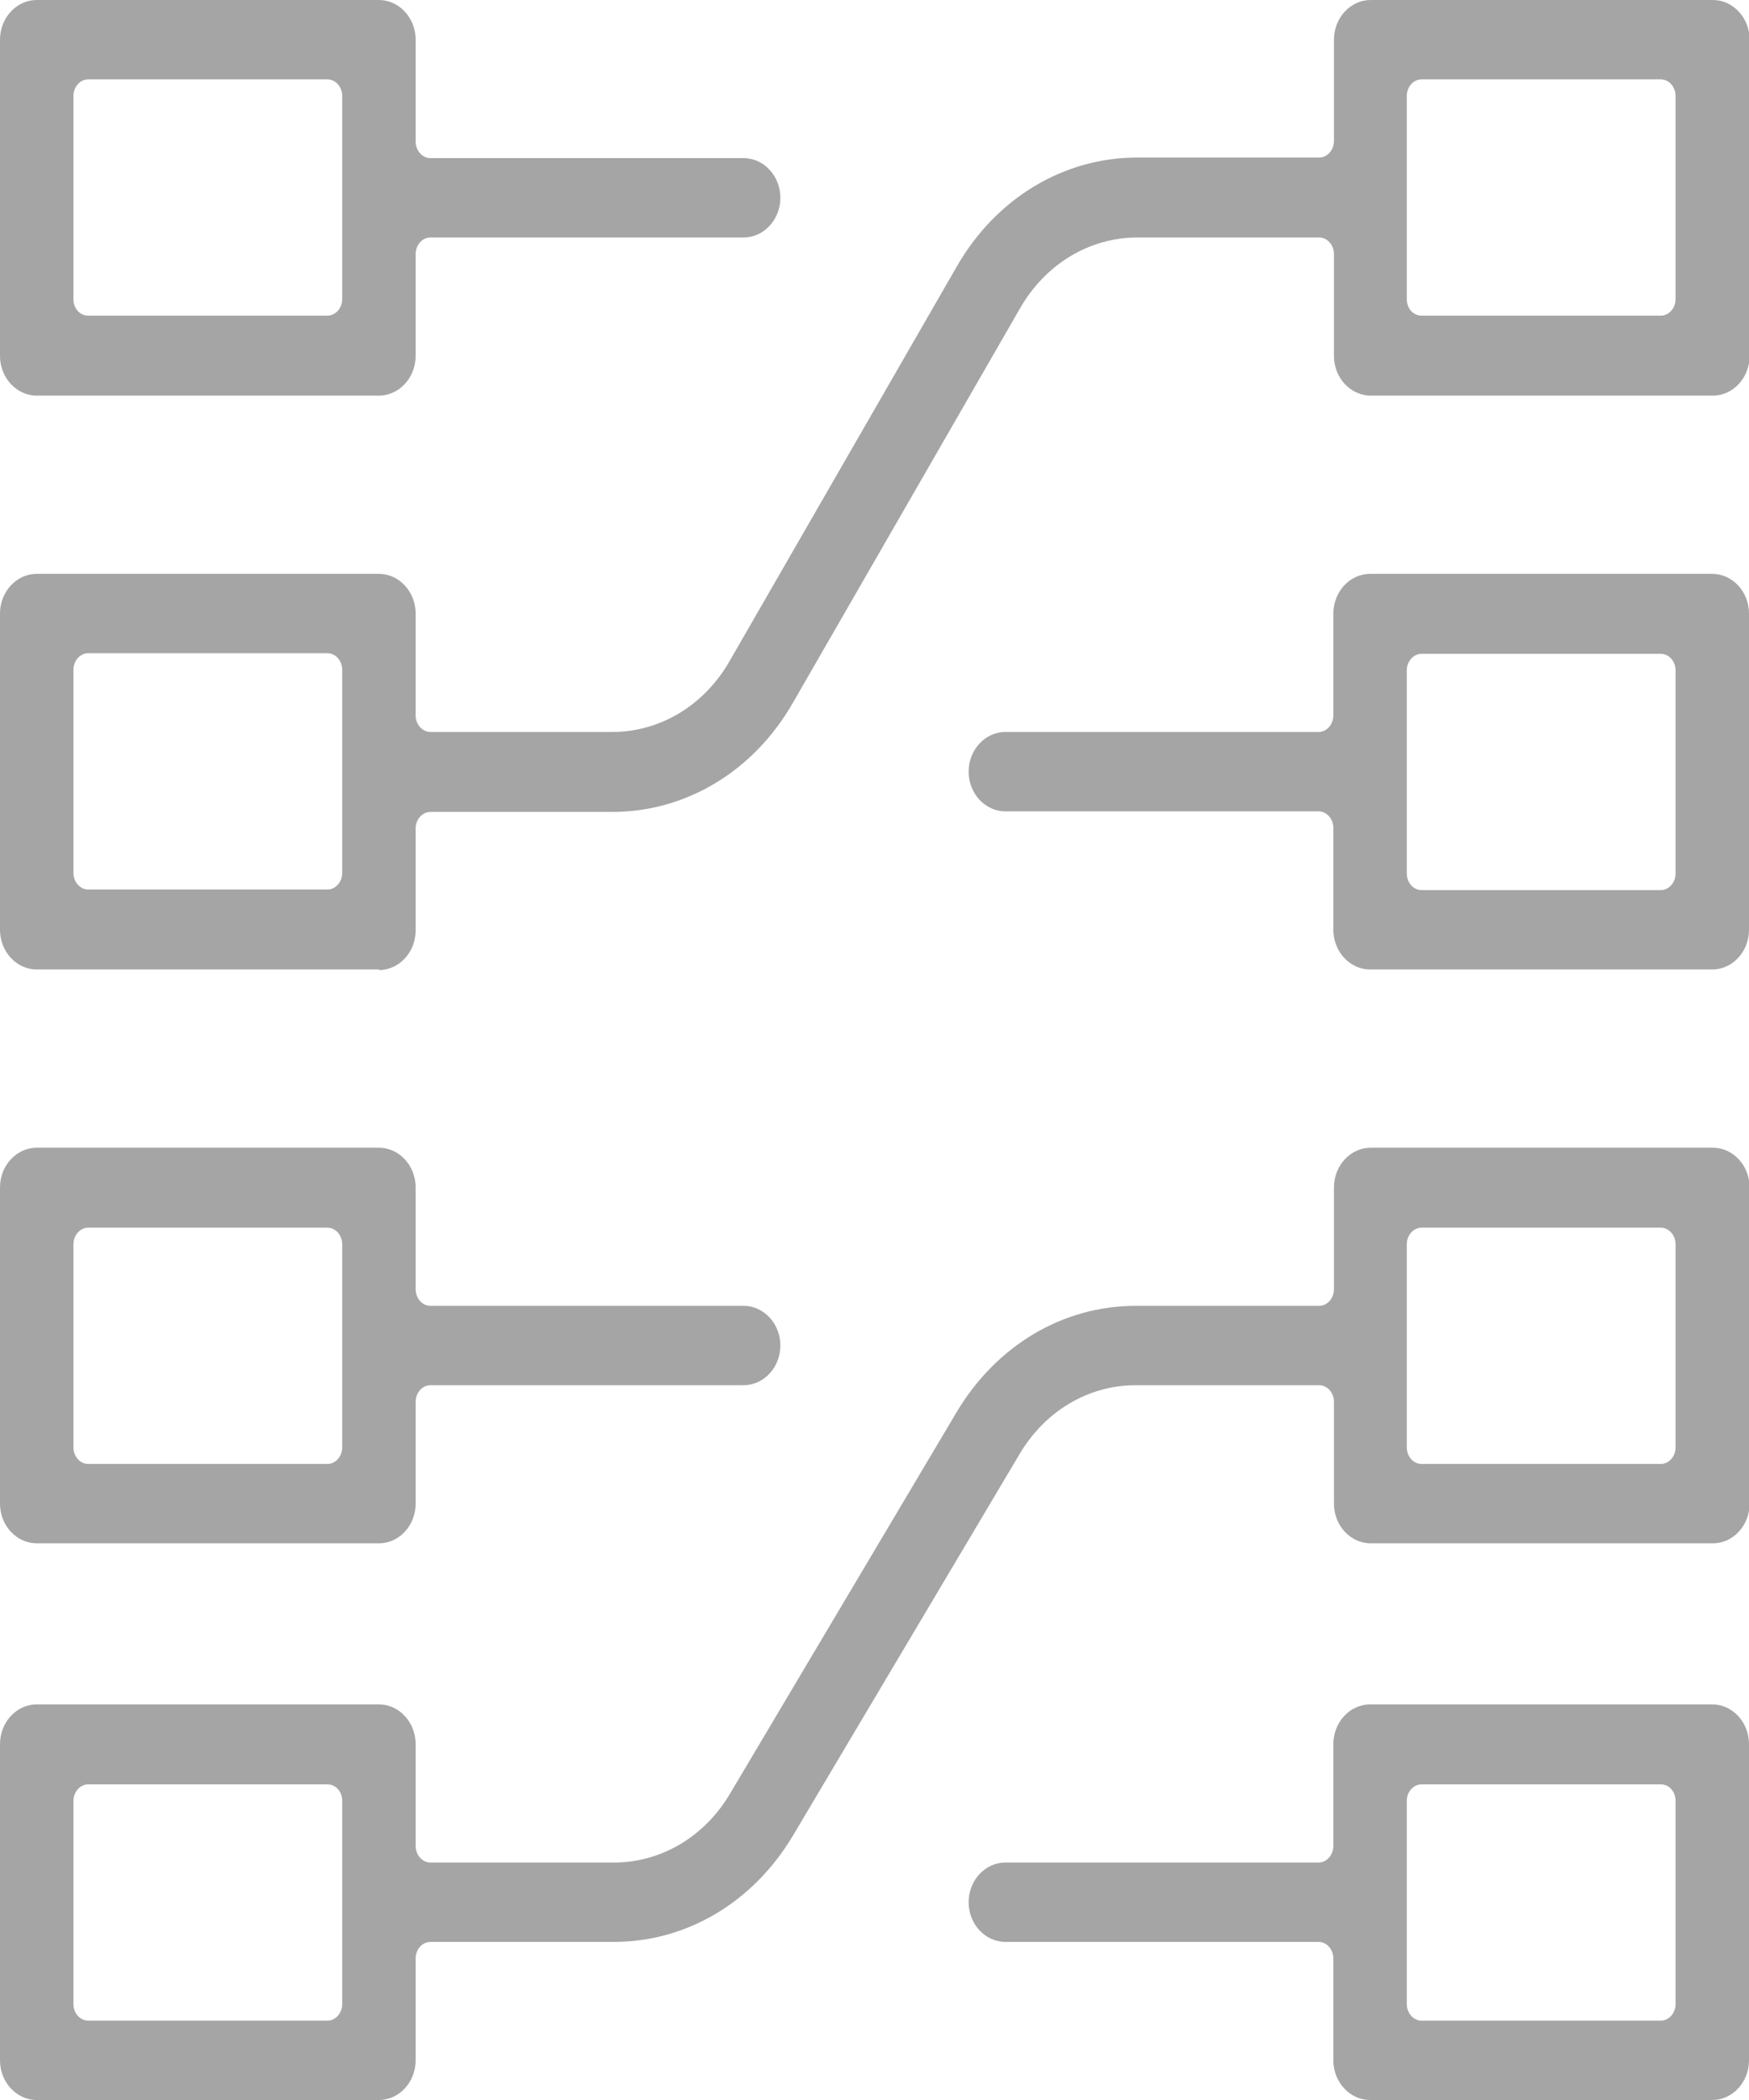
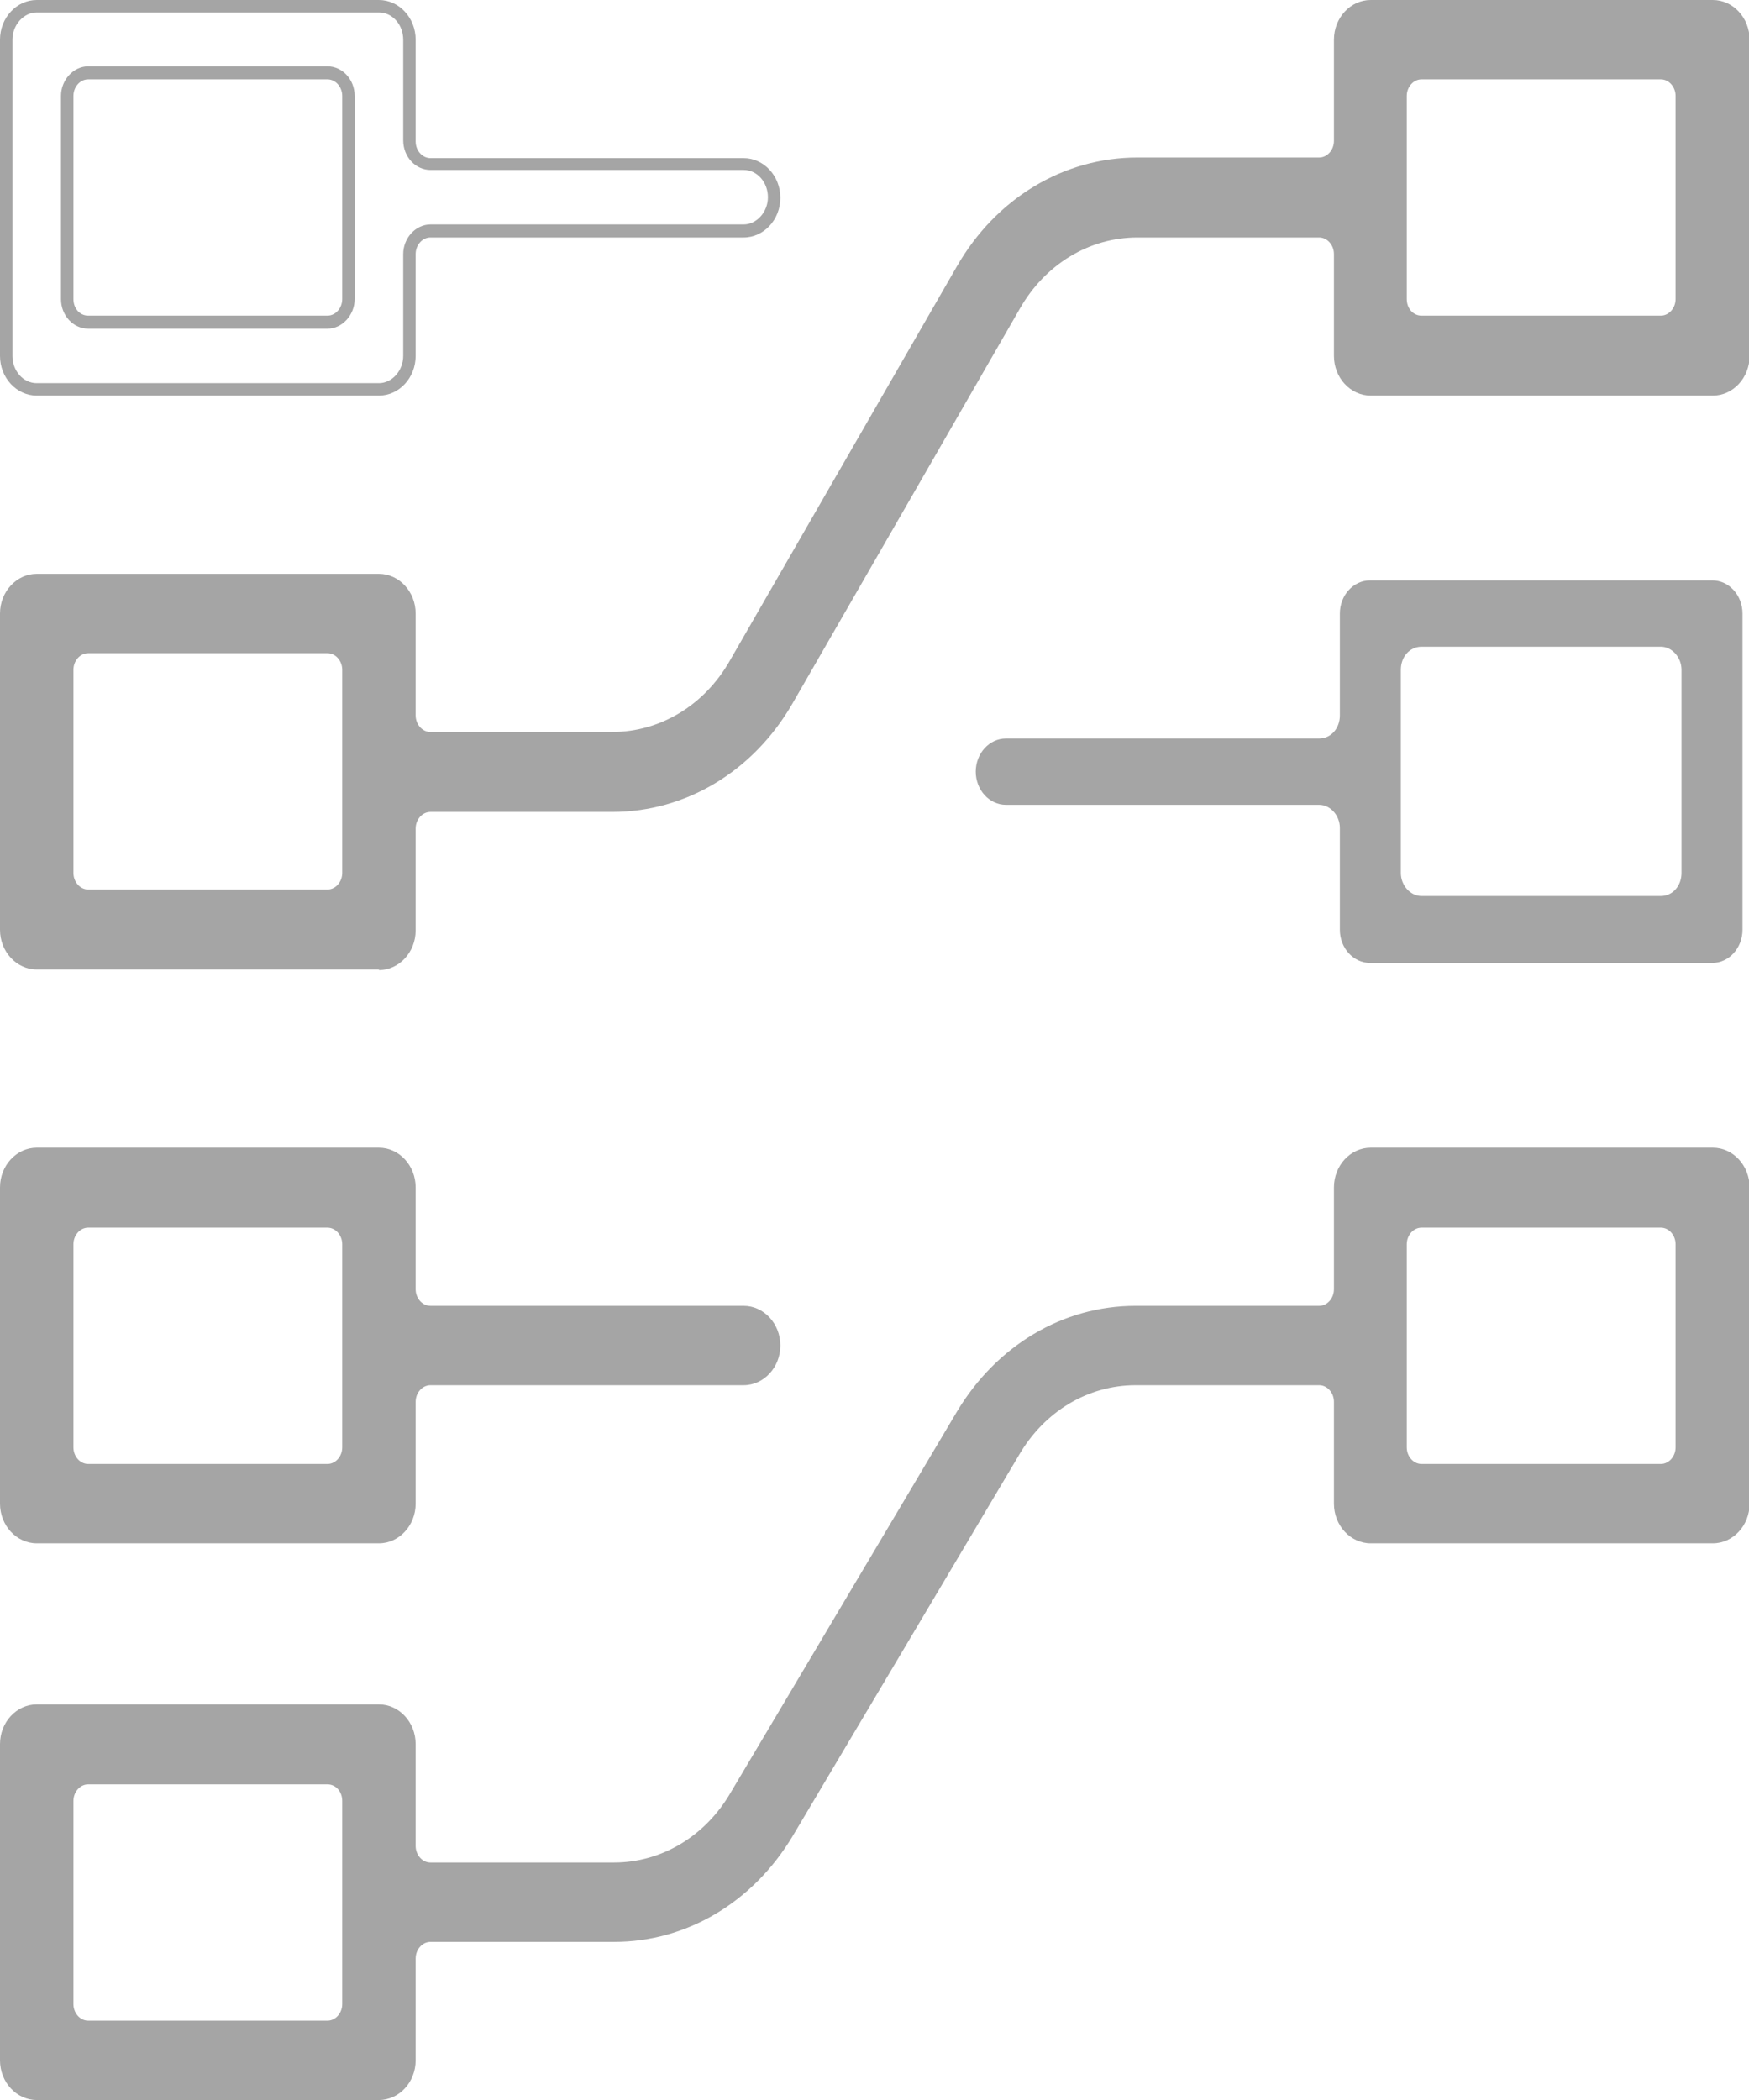
<svg xmlns="http://www.w3.org/2000/svg" id="Layer_2" viewBox="0 0 29.54 35.46">
  <defs>
    <style>.cls-1{fill:#a5a5a5;}</style>
  </defs>
  <g id="icon">
-     <path class="cls-1" d="m.62,6.57c-.28,0-.51-.25-.51-.56V.67C.11.36.34.11.62.11h5.78c.28,0,.51.25.51.56v1.72c0,.21.16.39.35.39h5.29c.28,0,.51.25.51.56s-.23.56-.51.56h-5.29c-.2,0-.35.17-.35.39v1.72c0,.31-.23.56-.51.56H.62ZM1.49,1.23c-.2,0-.35.17-.35.39v3.43c0,.21.16.39.35.39h4.04c.2,0,.35-.17.35-.39V1.62c0-.21-.16-.39-.35-.39H1.49Z" />
    <path class="cls-1" d="m6.4,6.68H.62c-.34,0-.62-.3-.62-.67V.67c0-.37.28-.67.62-.67h5.78c.34,0,.62.3.62.67v1.72c0,.15.11.28.25.28h5.29c.34,0,.62.3.62.67s-.28.67-.62.67h-5.29c-.14,0-.25.13-.25.28v1.72c0,.37-.28.67-.62.67ZM.62.21C.4.21.21.42.21.67v5.34c0,.25.18.46.41.46h5.78c.22,0,.41-.21.41-.46v-1.72c0-.27.21-.5.46-.5h5.29c.22,0,.41-.21.41-.46s-.18-.46-.41-.46h-5.29c-.25,0-.46-.22-.46-.5V.67c0-.25-.18-.46-.41-.46H.62Zm4.91,5.34H1.49c-.25,0-.46-.22-.46-.5V1.62c0-.27.21-.5.46-.5h4.04c.25,0,.46.22.46.5v3.43c0,.27-.21.5-.46.5ZM1.49,1.34c-.14,0-.25.13-.25.28v3.43c0,.16.11.28.25.28h4.04c.14,0,.25-.13.25-.28V1.62c0-.15-.11-.28-.25-.28H1.49Z" />
    <path class="cls-1" d="m.62,25.96c-.28,0-.51-.25-.51-.56v-5.34c0-.31.23-.56.51-.56h5.78c.28,0,.51.25.51.56v1.72c0,.21.16.39.35.39h5.29c.28,0,.51.25.51.56s-.23.56-.51.56h-5.29c-.2,0-.35.17-.35.39v1.72c0,.31-.23.56-.51.56H.62Zm.87-5.34c-.2,0-.35.17-.35.39v3.43c0,.21.16.39.35.39h4.04c.2,0,.35-.17.35-.39v-3.43c0-.21-.16-.39-.35-.39H1.49Z" />
    <path class="cls-1" d="m6.4,26.06H.62c-.34,0-.62-.3-.62-.67v-5.34c0-.37.28-.67.62-.67h5.78c.34,0,.62.3.62.67v1.72c0,.15.11.28.25.28h5.29c.34,0,.62.3.62.67s-.28.67-.62.67h-5.29c-.14,0-.25.13-.25.28v1.72c0,.37-.28.67-.62.67ZM.62,19.6c-.22,0-.41.21-.41.46v5.34c0,.25.18.46.41.46h5.78c.22,0,.41-.2.41-.46v-1.72c0-.27.21-.5.46-.5h5.29c.22,0,.41-.21.41-.46s-.18-.46-.41-.46h-5.29c-.25,0-.46-.22-.46-.5v-1.72c0-.25-.18-.46-.41-.46H.62Zm4.91,5.34H1.49c-.25,0-.46-.22-.46-.5v-3.43c0-.27.21-.5.46-.5h4.04c.25,0,.46.22.46.5v3.43c0,.27-.21.5-.46.5Zm-4.04-4.21c-.14,0-.25.13-.25.28v3.43c0,.15.11.28.25.28h4.04c.14,0,.25-.13.25-.28v-3.43c0-.15-.11-.28-.25-.28H1.49Z" />
    <path class="cls-1" d="m.62,16.26c-.28,0-.51-.25-.51-.56v-5.34c0-.31.23-.56.51-.56h5.78c.28,0,.51.25.51.56v1.72c0,.21.16.39.35.39h3.07c.85,0,1.63-.47,2.08-1.26l3.83-6.65c.64-1.12,1.75-1.79,2.95-1.79h3.07c.2,0,.35-.17.35-.39V.67c0-.31.23-.56.51-.56h5.78c.28,0,.51.25.51.56v5.34c0,.31-.23.56-.51.56h-5.78c-.28,0-.51-.25-.51-.56v-1.72c0-.21-.16-.39-.35-.39h-3.07c-.85,0-1.63.47-2.08,1.26l-3.83,6.65c-.64,1.12-1.75,1.79-2.95,1.79h-3.07c-.2,0-.35.17-.35.39v1.72c0,.31-.23.56-.51.56H.62Zm.87-5.34c-.2,0-.35.17-.35.39v3.43c0,.21.16.39.35.39h4.04c.2,0,.35-.17.35-.39v-3.43c0-.21-.16-.39-.35-.39H1.49ZM24,1.23c-.2,0-.35.17-.35.39v3.43c0,.21.16.39.35.39h4.04c.2,0,.35-.17.35-.39V1.62c0-.21-.16-.39-.35-.39h-4.04Z" />
    <path class="cls-1" d="m6.4,16.37H.62c-.34,0-.62-.3-.62-.67v-5.34c0-.37.28-.67.62-.67h5.78c.34,0,.62.3.62.67v1.72c0,.15.11.28.25.28h3.07c.81,0,1.56-.45,1.99-1.21l3.83-6.65c.66-1.15,1.8-1.84,3.05-1.84h3.07c.14,0,.25-.13.25-.28V.67c0-.37.28-.67.62-.67h5.78c.34,0,.62.3.62.67v5.34c0,.37-.28.67-.62.67h-5.78c-.34,0-.62-.3-.62-.67v-1.72c0-.15-.11-.28-.25-.28h-3.07c-.81,0-1.56.45-1.99,1.21l-3.83,6.65c-.66,1.15-1.8,1.84-3.05,1.84h-3.07c-.14,0-.25.13-.25.28v1.72c0,.37-.28.67-.62.67ZM.62,9.91c-.22,0-.41.2-.41.46v5.34c0,.25.18.46.41.46h5.78c.22,0,.41-.21.41-.46v-1.72c0-.27.21-.5.46-.5h3.07c1.17,0,2.24-.65,2.86-1.73l3.83-6.65c.47-.82,1.29-1.31,2.18-1.31h3.07c.25,0,.46.22.46.5v1.72c0,.25.18.46.41.46h5.78c.22,0,.41-.21.41-.46V.67c0-.25-.18-.46-.41-.46h-5.78c-.22,0-.41.2-.41.46v1.72c0,.27-.21.5-.46.5h-3.07c-1.17,0-2.24.65-2.86,1.73l-3.83,6.65c-.47.82-1.29,1.31-2.18,1.31h-3.07c-.25,0-.46-.22-.46-.5v-1.72c0-.25-.18-.46-.41-.46H.62Zm4.91,5.33H1.49c-.25,0-.46-.22-.46-.5v-3.43c0-.27.21-.5.46-.5h4.04c.25,0,.46.22.46.5v3.43c0,.27-.21.5-.46.5ZM1.49,11.03c-.14,0-.25.13-.25.28v3.43c0,.15.11.28.25.28h4.04c.14,0,.25-.13.25-.28v-3.43c0-.15-.11-.28-.25-.28H1.49Zm26.56-5.48h-4.04c-.25,0-.46-.22-.46-.5V1.62c0-.27.21-.5.46-.5h4.04c.25,0,.46.22.46.5v3.43c0,.27-.21.5-.46.5Zm-4.04-4.21c-.14,0-.25.13-.25.28v3.43c0,.16.11.28.25.28h4.04c.14,0,.25-.13.25-.28V1.62c0-.15-.11-.28-.25-.28h-4.04Z" />
    <path class="cls-1" d="m23.14,16.26c-.28,0-.51-.25-.51-.56v-1.72c0-.21-.16-.39-.35-.39h-5.29c-.28,0-.51-.25-.51-.56s.23-.56.51-.56h5.29c.2,0,.35-.17.35-.39v-1.72c0-.31.23-.56.51-.56h5.78c.28,0,.51.25.51.56v5.34c0,.31-.23.56-.51.56h-5.78Zm.87-5.34c-.2,0-.35.17-.35.39v3.43c0,.21.16.39.35.39h4.04c.2,0,.35-.17.35-.39v-3.43c0-.21-.16-.39-.35-.39h-4.04Z" />
-     <path class="cls-1" d="m28.92,16.37h-5.78c-.34,0-.62-.3-.62-.67v-1.72c0-.15-.11-.28-.25-.28h-5.29c-.34,0-.62-.3-.62-.67s.28-.67.62-.67h5.29c.14,0,.25-.13.25-.28v-1.72c0-.37.28-.67.62-.67h5.78c.34,0,.62.3.62.67v5.34c0,.37-.28.67-.62.67Zm-11.94-3.79c-.22,0-.41.21-.41.46s.18.46.41.46h5.29c.25,0,.46.22.46.5v1.72c0,.25.18.46.41.46h5.78c.22,0,.41-.21.41-.46v-5.34c0-.25-.18-.46-.41-.46h-5.78c-.22,0-.41.2-.41.46v1.72c0,.27-.21.5-.46.5h-5.29Zm11.07,2.67h-4.04c-.25,0-.46-.22-.46-.5v-3.43c0-.27.21-.5.46-.5h4.04c.25,0,.46.22.46.5v3.43c0,.27-.21.5-.46.5Zm-4.04-4.21c-.14,0-.25.13-.25.28v3.43c0,.15.11.28.25.28h4.04c.14,0,.25-.13.25-.28v-3.43c0-.15-.11-.28-.25-.28h-4.04Z" />
    <path class="cls-1" d="m.62,35.36c-.28,0-.51-.25-.51-.56v-5.34c0-.31.23-.56.51-.56h5.78c.28,0,.51.25.51.56v1.72c0,.21.16.39.35.39h3.1c.84,0,1.61-.46,2.07-1.23l3.82-6.43c.65-1.09,1.74-1.74,2.93-1.74h3.1c.2,0,.35-.17.35-.39v-1.72c0-.31.23-.56.51-.56h5.78c.28,0,.51.25.51.56v5.34c0,.31-.23.56-.51.56h-5.78c-.28,0-.51-.25-.51-.56v-1.72c0-.21-.16-.39-.35-.39h-3.1c-.84,0-1.61.46-2.07,1.23l-3.82,6.43c-.65,1.09-1.74,1.74-2.93,1.74h-3.1c-.2,0-.35.17-.35.39v1.72c0,.31-.23.56-.51.56H.62Zm.87-5.34c-.2,0-.35.17-.35.39v3.43c0,.21.16.39.35.39h4.04c.2,0,.35-.17.35-.39v-3.43c0-.21-.16-.39-.35-.39H1.49Zm22.52-9.4c-.2,0-.35.17-.35.39v3.43c0,.21.16.39.35.39h4.04c.2,0,.35-.17.35-.39v-3.43c0-.21-.16-.39-.35-.39h-4.04Z" />
    <path class="cls-1" d="m6.4,35.46H.62c-.34,0-.62-.3-.62-.67v-5.34c0-.37.28-.67.62-.67h5.78c.34,0,.62.3.62.67v1.72c0,.15.11.28.25.28h3.1c.8,0,1.54-.44,1.97-1.18l3.82-6.43c.67-1.12,1.79-1.79,3.02-1.79h3.1c.14,0,.25-.13.25-.28v-1.72c0-.37.28-.67.62-.67h5.78c.34,0,.62.3.62.67v5.34c0,.37-.28.67-.62.67h-5.78c-.34,0-.62-.3-.62-.67v-1.72c0-.15-.11-.28-.25-.28h-3.1c-.8,0-1.54.44-1.97,1.18l-3.82,6.43c-.67,1.12-1.79,1.79-3.02,1.79h-3.1c-.14,0-.25.13-.25.28v1.72c0,.37-.28.67-.62.67ZM.62,29c-.22,0-.41.21-.41.46v5.34c0,.25.18.46.41.46h5.78c.22,0,.41-.2.41-.46v-1.72c0-.27.21-.5.46-.5h3.1c1.15,0,2.21-.63,2.83-1.69l3.82-6.43c.48-.8,1.28-1.28,2.16-1.28h3.1c.25,0,.46.22.46.5v1.72c0,.25.18.46.41.46h5.78c.22,0,.41-.2.41-.46v-5.34c0-.25-.18-.46-.41-.46h-5.78c-.22,0-.41.21-.41.46v1.72c0,.27-.21.5-.46.5h-3.1c-1.15,0-2.21.63-2.83,1.69l-3.82,6.43c-.48.8-1.28,1.28-2.16,1.28h-3.1c-.25,0-.46-.22-.46-.5v-1.72c0-.25-.18-.46-.41-.46H.62Zm4.91,5.34H1.49c-.25,0-.46-.22-.46-.5v-3.43c0-.27.21-.5.46-.5h4.04c.25,0,.46.22.46.5v3.43c0,.27-.21.5-.46.5Zm-4.04-4.21c-.14,0-.25.13-.25.28v3.43c0,.15.11.28.25.28h4.04c.14,0,.25-.13.25-.28v-3.43c0-.16-.11-.28-.25-.28H1.49Zm26.56-5.19h-4.04c-.25,0-.46-.22-.46-.5v-3.43c0-.27.21-.5.46-.5h4.04c.25,0,.46.22.46.5v3.43c0,.27-.21.5-.46.5Zm-4.04-4.21c-.14,0-.25.13-.25.28v3.43c0,.15.11.28.25.28h4.04c.14,0,.25-.13.25-.28v-3.43c0-.15-.11-.28-.25-.28h-4.04Z" />
-     <path class="cls-1" d="m23.14,35.36c-.28,0-.51-.25-.51-.56v-1.72c0-.21-.16-.39-.35-.39h-5.29c-.28,0-.51-.25-.51-.56s.23-.56.51-.56h5.29c.2,0,.35-.17.35-.39v-1.72c0-.31.23-.56.51-.56h5.78c.28,0,.51.25.51.56v5.34c0,.31-.23.56-.51.56h-5.78Zm.87-5.34c-.2,0-.35.17-.35.39v3.43c0,.21.16.39.35.39h4.04c.2,0,.35-.17.35-.39v-3.43c0-.21-.16-.39-.35-.39h-4.04Z" />
-     <path class="cls-1" d="m28.92,35.46h-5.78c-.34,0-.62-.3-.62-.67v-1.72c0-.15-.11-.28-.25-.28h-5.29c-.34,0-.62-.3-.62-.67s.28-.67.62-.67h5.29c.14,0,.25-.13.25-.28v-1.72c0-.37.28-.67.62-.67h5.78c.34,0,.62.3.62.67v5.34c0,.37-.28.67-.62.67Zm-11.94-3.79c-.22,0-.41.21-.41.46s.18.46.41.46h5.29c.25,0,.46.22.46.5v1.72c0,.25.18.46.41.46h5.78c.22,0,.41-.2.41-.46v-5.34c0-.25-.18-.46-.41-.46h-5.78c-.22,0-.41.21-.41.46v1.72c0,.27-.21.5-.46.5h-5.29Zm11.07,2.67h-4.04c-.25,0-.46-.22-.46-.5v-3.43c0-.27.21-.5.46-.5h4.04c.25,0,.46.22.46.5v3.43c0,.27-.21.5-.46.5Zm-4.04-4.21c-.14,0-.25.13-.25.28v3.43c0,.15.11.28.25.28h4.04c.14,0,.25-.13.25-.28v-3.43c0-.16-.11-.28-.25-.28h-4.04Z" />
  </g>
</svg>